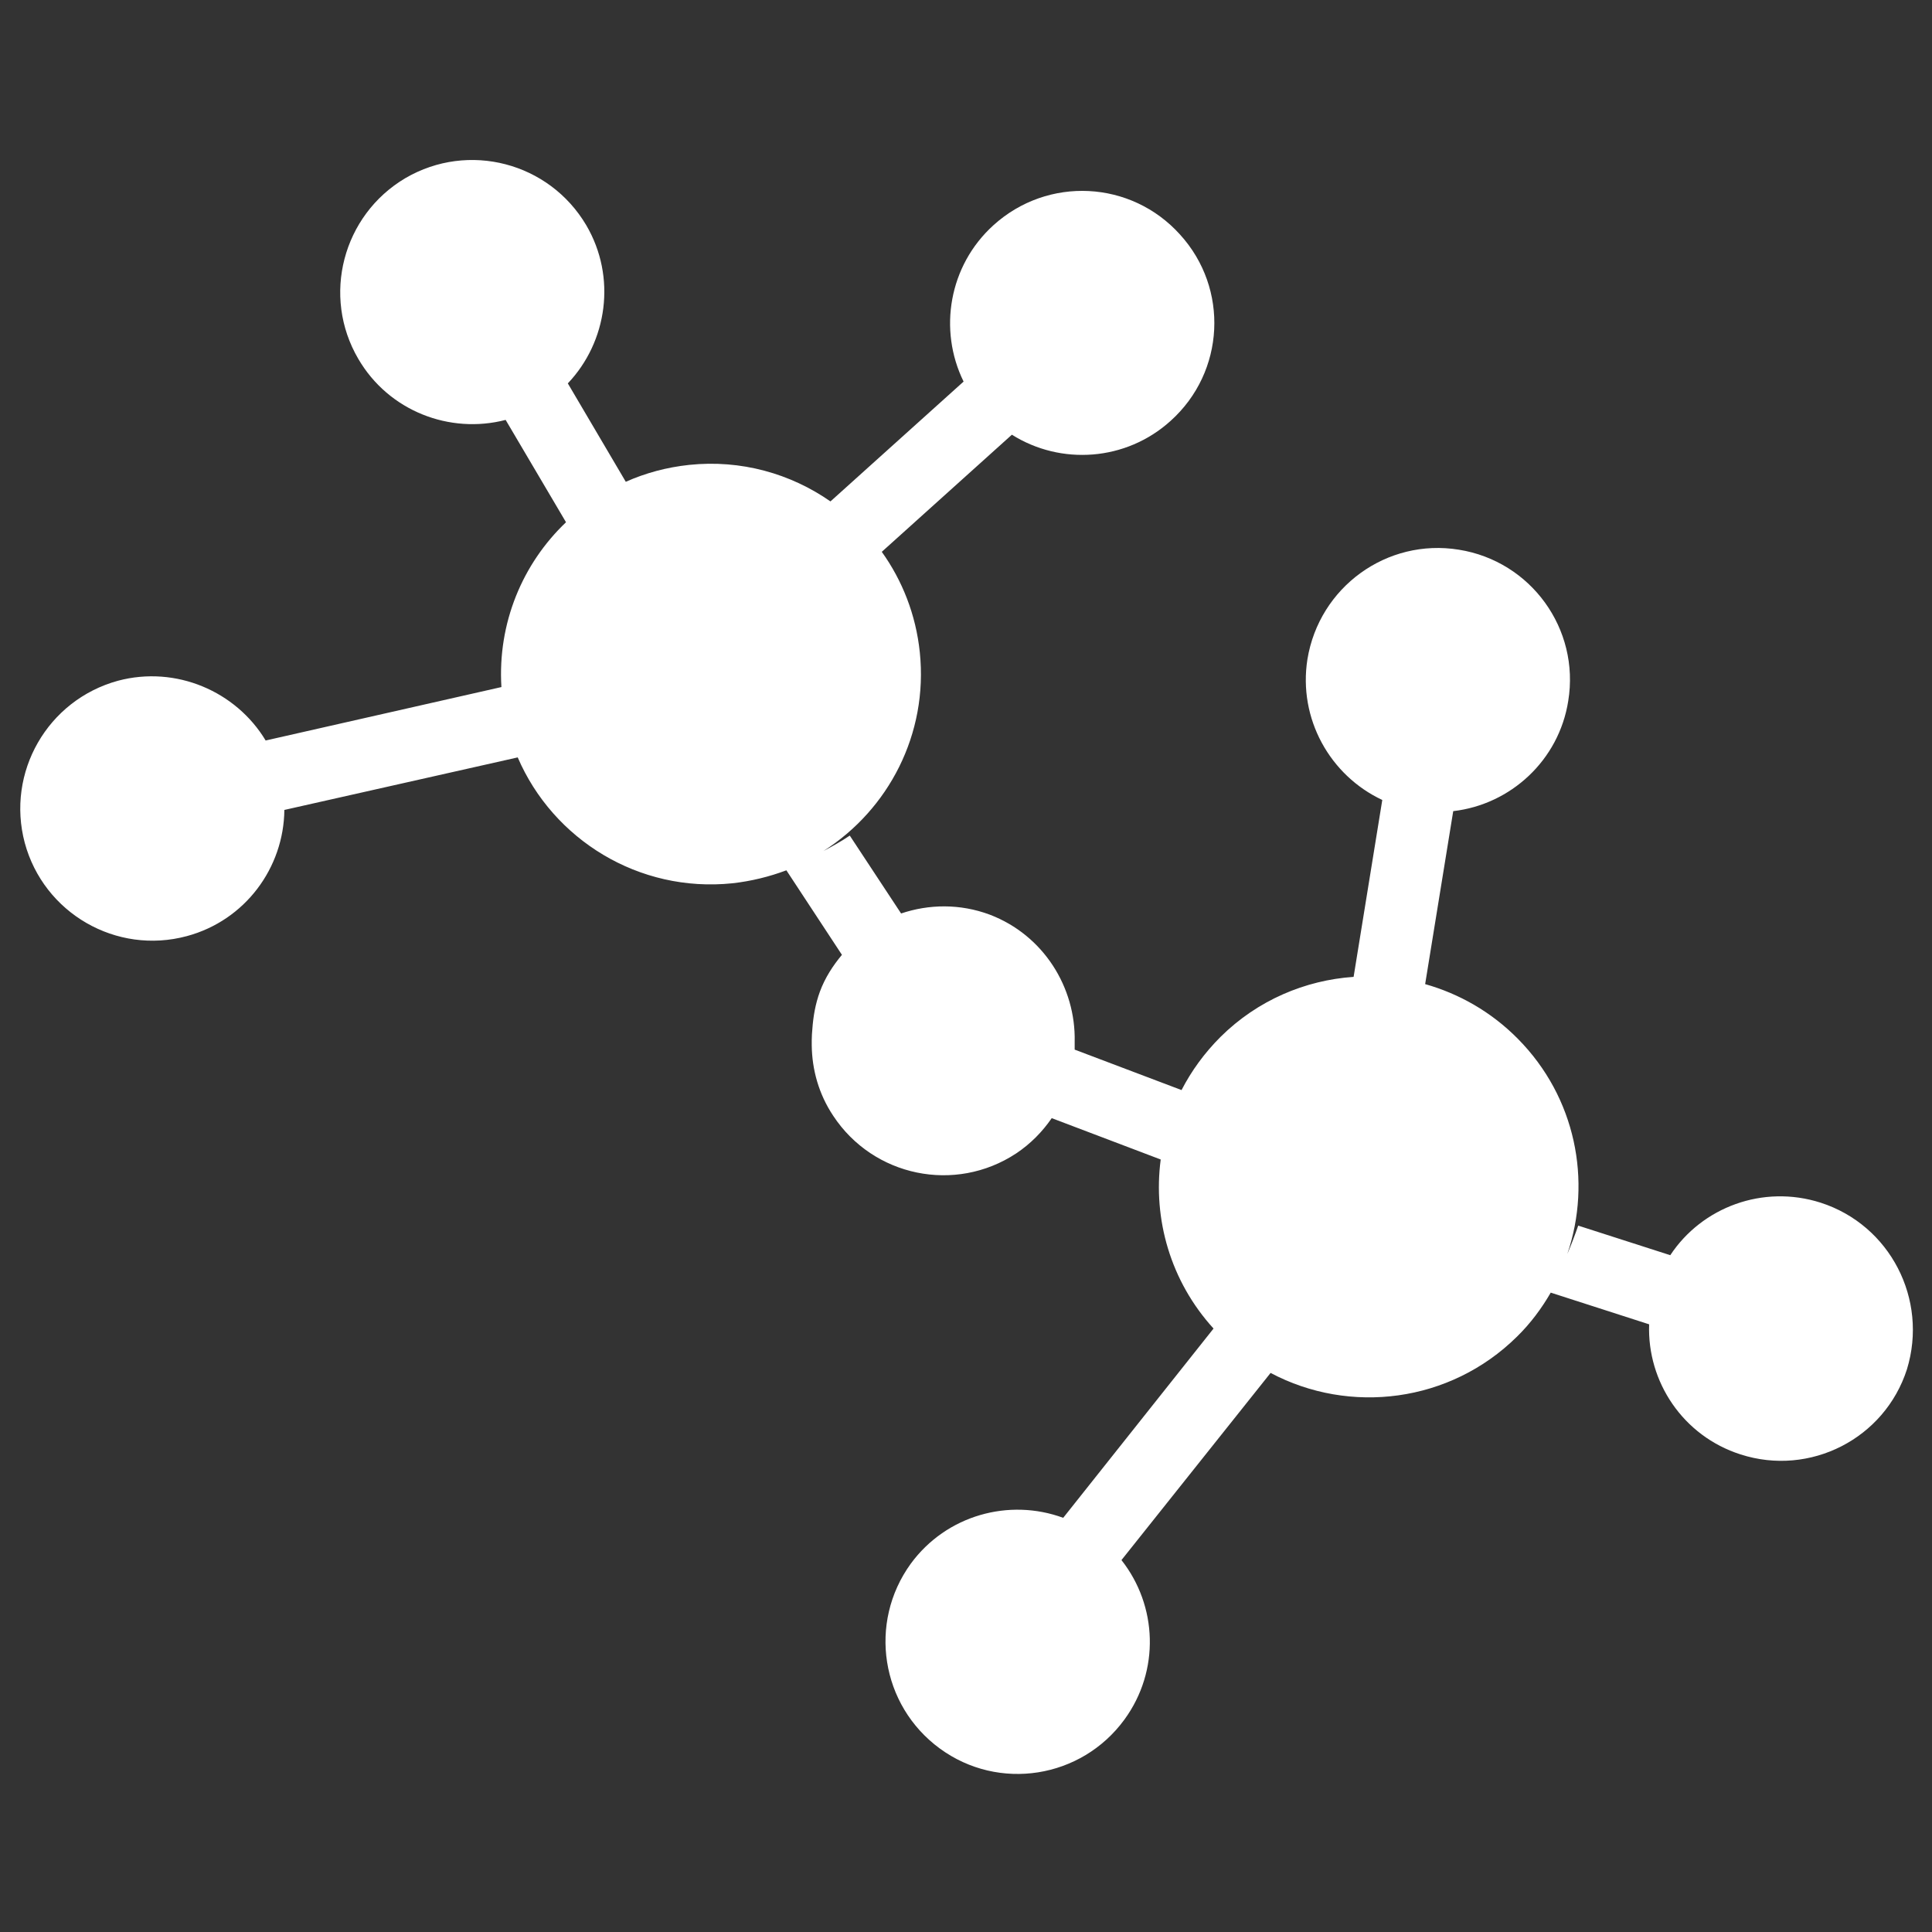
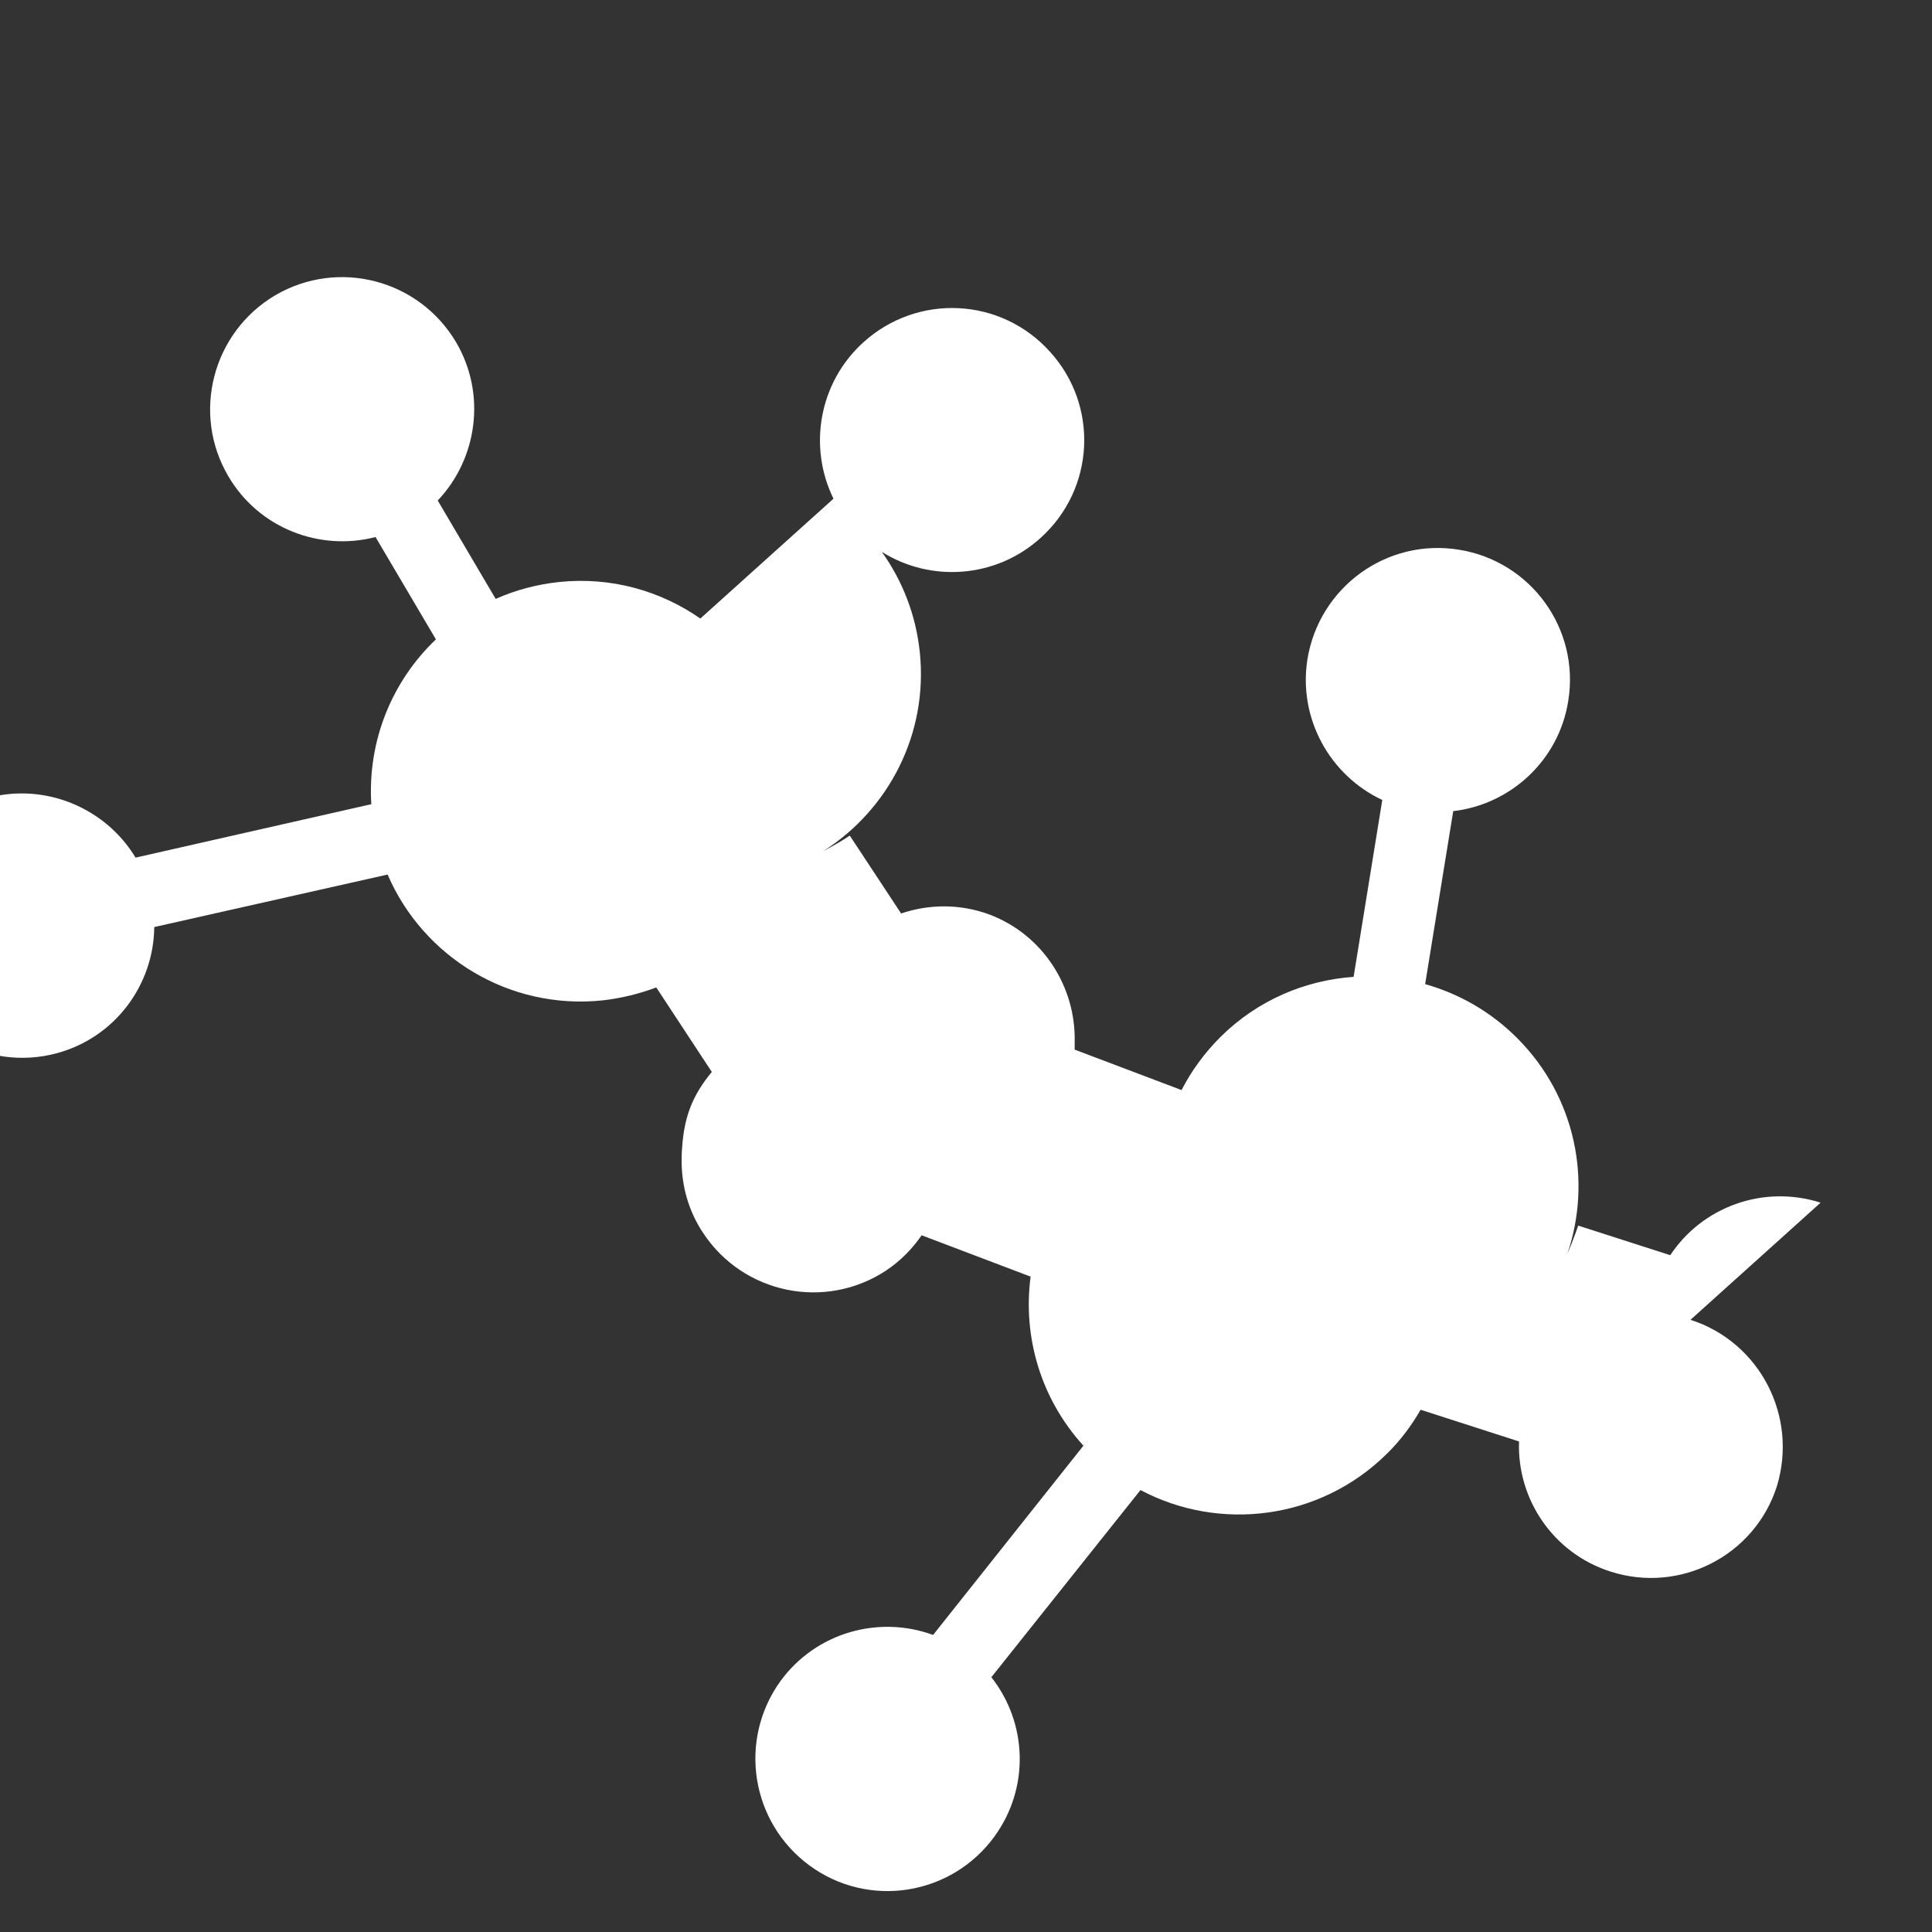
<svg xmlns="http://www.w3.org/2000/svg" viewBox="0 0 64 64">
  <rect x="0" y="0" width="64" height="64" fill="#333333" stroke="none" />
-   <path d="m 60.31 39.84 c -1.91 -.61 -3.93 .15 -4.98 1.74 l -3.05 -.98 c -.11 .32 -.23 .63 -.36 .94 .82 -2.42 .28 -5.19 -1.64 -7.13 -.88 -.89 -1.94 -1.49 -3.07 -1.81 l .93 -5.73 c 1.9 -.22 3.5 -1.68 3.81 -3.65 .39 -2.39 -1.24 -4.63 -3.62 -5.01 -2.39 -.39 -4.63 1.24 -5.02 3.63 -.31 1.97 .75 3.85 2.48 4.66 l -.95 5.86 c -1.6 .11 -3.18 .77 -4.41 1.99 -.53 .53 -.96 1.12 -1.29 1.76 l -3.54 -1.34 c 0 -.04 0 -.08 0 -.12 0 -.05 0 -.09 0 -.14 .04 -1.8 -1.03 -3.53 -2.81 -4.21 -.99 -.37 -2.02 -.35 -2.94 -.04 l -1.7 -2.58 c -.28 .19 -.57 .35 -.87 .51 2.15 -1.37 3.47 -3.87 3.19 -6.58 -.13 -1.25 -.58 -2.38 -1.26 -3.33 l 4.31 -3.88 c 1.62 1.02 3.78 .88 5.26 -.46 1.8 -1.62 1.94 -4.38 .31 -6.17 -1.62 -1.8 -4.38 -1.94 -6.18 -.31 -1.48 1.34 -1.83 3.47 -.99 5.18 l -4.41 3.97 c -1.32 -.92 -2.96 -1.39 -4.68 -1.21 -.75 .08 -1.45 .27 -2.1 .56 l -1.92 -3.26 c 1.31 -1.38 1.62 -3.52 .61 -5.24 -1.23 -2.08 -3.9 -2.78 -5.99 -1.56 -2.08 1.23 -2.78 3.91 -1.56 5.99 1.01 1.73 3.03 2.5 4.88 2.02 l 2 3.39 c -1.44 1.37 -2.27 3.34 -2.14 5.46 l -7.81 1.77 c -.98 -1.63 -2.97 -2.49 -4.89 -1.98 -2.34 .64 -3.71 3.04 -3.09 5.37 .63 2.33 3.03 3.72 5.37 3.09 1.93 -.52 3.21 -2.26 3.23 -4.18 l 7.73 -1.74 c 1.17 2.72 4.01 4.49 7.11 4.17 .63 -.07 1.23 -.22 1.79 -.43 l 1.84 2.8 c -.3 .36 -.56 .76 -.73 1.22 -.15 .41 -.22 .82 -.25 1.24 -.01 .12 -.02 .24 -.02 .36 v .18 c .01 .8 .23 1.61 .71 2.33 1.33 2.02 4.04 2.58 6.06 1.25 .48 -.32 .87 -.72 1.18 -1.17 l 3.61 1.37 c -.26 1.97 .32 4.03 1.75 5.6 l -4.98 6.27 c -1.79 -.66 -3.87 -.09 -5.05 1.52 -1.42 1.96 -.99 4.69 .96 6.12 s 4.69 1 6.12 -.96 c 1.18 -1.62 1.09 -3.77 -.1 -5.28 l 4.94 -6.2 c 2.62 1.39 5.94 .99 8.16 -1.2 .45 -.44 .82 -.94 1.12 -1.46 l 3.26 1.05 c -.07 1.9 1.12 3.7 3.03 4.31 2.3 .74 4.77 -.52 5.51 -2.82 .71 -2.32 -.56 -4.78 -2.86 -5.52 z" fill="#fff" />
+   <path d="m 60.31 39.84 c -1.91 -.61 -3.93 .15 -4.98 1.74 l -3.05 -.98 c -.11 .32 -.23 .63 -.36 .94 .82 -2.42 .28 -5.19 -1.64 -7.13 -.88 -.89 -1.94 -1.49 -3.07 -1.81 l .93 -5.73 c 1.9 -.22 3.5 -1.68 3.81 -3.65 .39 -2.39 -1.24 -4.63 -3.62 -5.01 -2.39 -.39 -4.63 1.24 -5.02 3.63 -.31 1.97 .75 3.85 2.48 4.66 l -.95 5.86 c -1.6 .11 -3.18 .77 -4.41 1.99 -.53 .53 -.96 1.12 -1.29 1.76 l -3.54 -1.34 c 0 -.04 0 -.08 0 -.12 0 -.05 0 -.09 0 -.14 .04 -1.8 -1.03 -3.53 -2.81 -4.21 -.99 -.37 -2.02 -.35 -2.94 -.04 l -1.7 -2.58 c -.28 .19 -.57 .35 -.87 .51 2.15 -1.37 3.47 -3.87 3.19 -6.58 -.13 -1.25 -.58 -2.38 -1.26 -3.33 c 1.62 1.02 3.78 .88 5.26 -.46 1.8 -1.62 1.94 -4.38 .31 -6.17 -1.62 -1.8 -4.38 -1.94 -6.18 -.31 -1.48 1.34 -1.83 3.47 -.99 5.18 l -4.41 3.97 c -1.32 -.92 -2.96 -1.39 -4.68 -1.21 -.75 .08 -1.45 .27 -2.1 .56 l -1.92 -3.26 c 1.31 -1.38 1.62 -3.52 .61 -5.24 -1.23 -2.08 -3.9 -2.78 -5.99 -1.56 -2.08 1.23 -2.78 3.91 -1.56 5.99 1.01 1.73 3.03 2.5 4.88 2.02 l 2 3.39 c -1.44 1.37 -2.27 3.34 -2.14 5.46 l -7.81 1.77 c -.98 -1.63 -2.97 -2.49 -4.89 -1.98 -2.34 .64 -3.71 3.04 -3.09 5.37 .63 2.33 3.03 3.72 5.37 3.09 1.93 -.52 3.21 -2.26 3.23 -4.18 l 7.73 -1.74 c 1.17 2.72 4.01 4.49 7.11 4.17 .63 -.07 1.23 -.22 1.79 -.43 l 1.84 2.8 c -.3 .36 -.56 .76 -.73 1.22 -.15 .41 -.22 .82 -.25 1.24 -.01 .12 -.02 .24 -.02 .36 v .18 c .01 .8 .23 1.61 .71 2.33 1.33 2.02 4.04 2.58 6.06 1.25 .48 -.32 .87 -.72 1.18 -1.17 l 3.61 1.37 c -.26 1.97 .32 4.03 1.75 5.6 l -4.98 6.27 c -1.79 -.66 -3.87 -.09 -5.05 1.52 -1.42 1.96 -.99 4.69 .96 6.12 s 4.69 1 6.12 -.96 c 1.18 -1.62 1.09 -3.77 -.1 -5.28 l 4.94 -6.2 c 2.62 1.39 5.94 .99 8.16 -1.2 .45 -.44 .82 -.94 1.12 -1.46 l 3.26 1.05 c -.07 1.9 1.12 3.7 3.03 4.31 2.3 .74 4.77 -.52 5.51 -2.82 .71 -2.32 -.56 -4.78 -2.86 -5.52 z" fill="#fff" />
</svg>